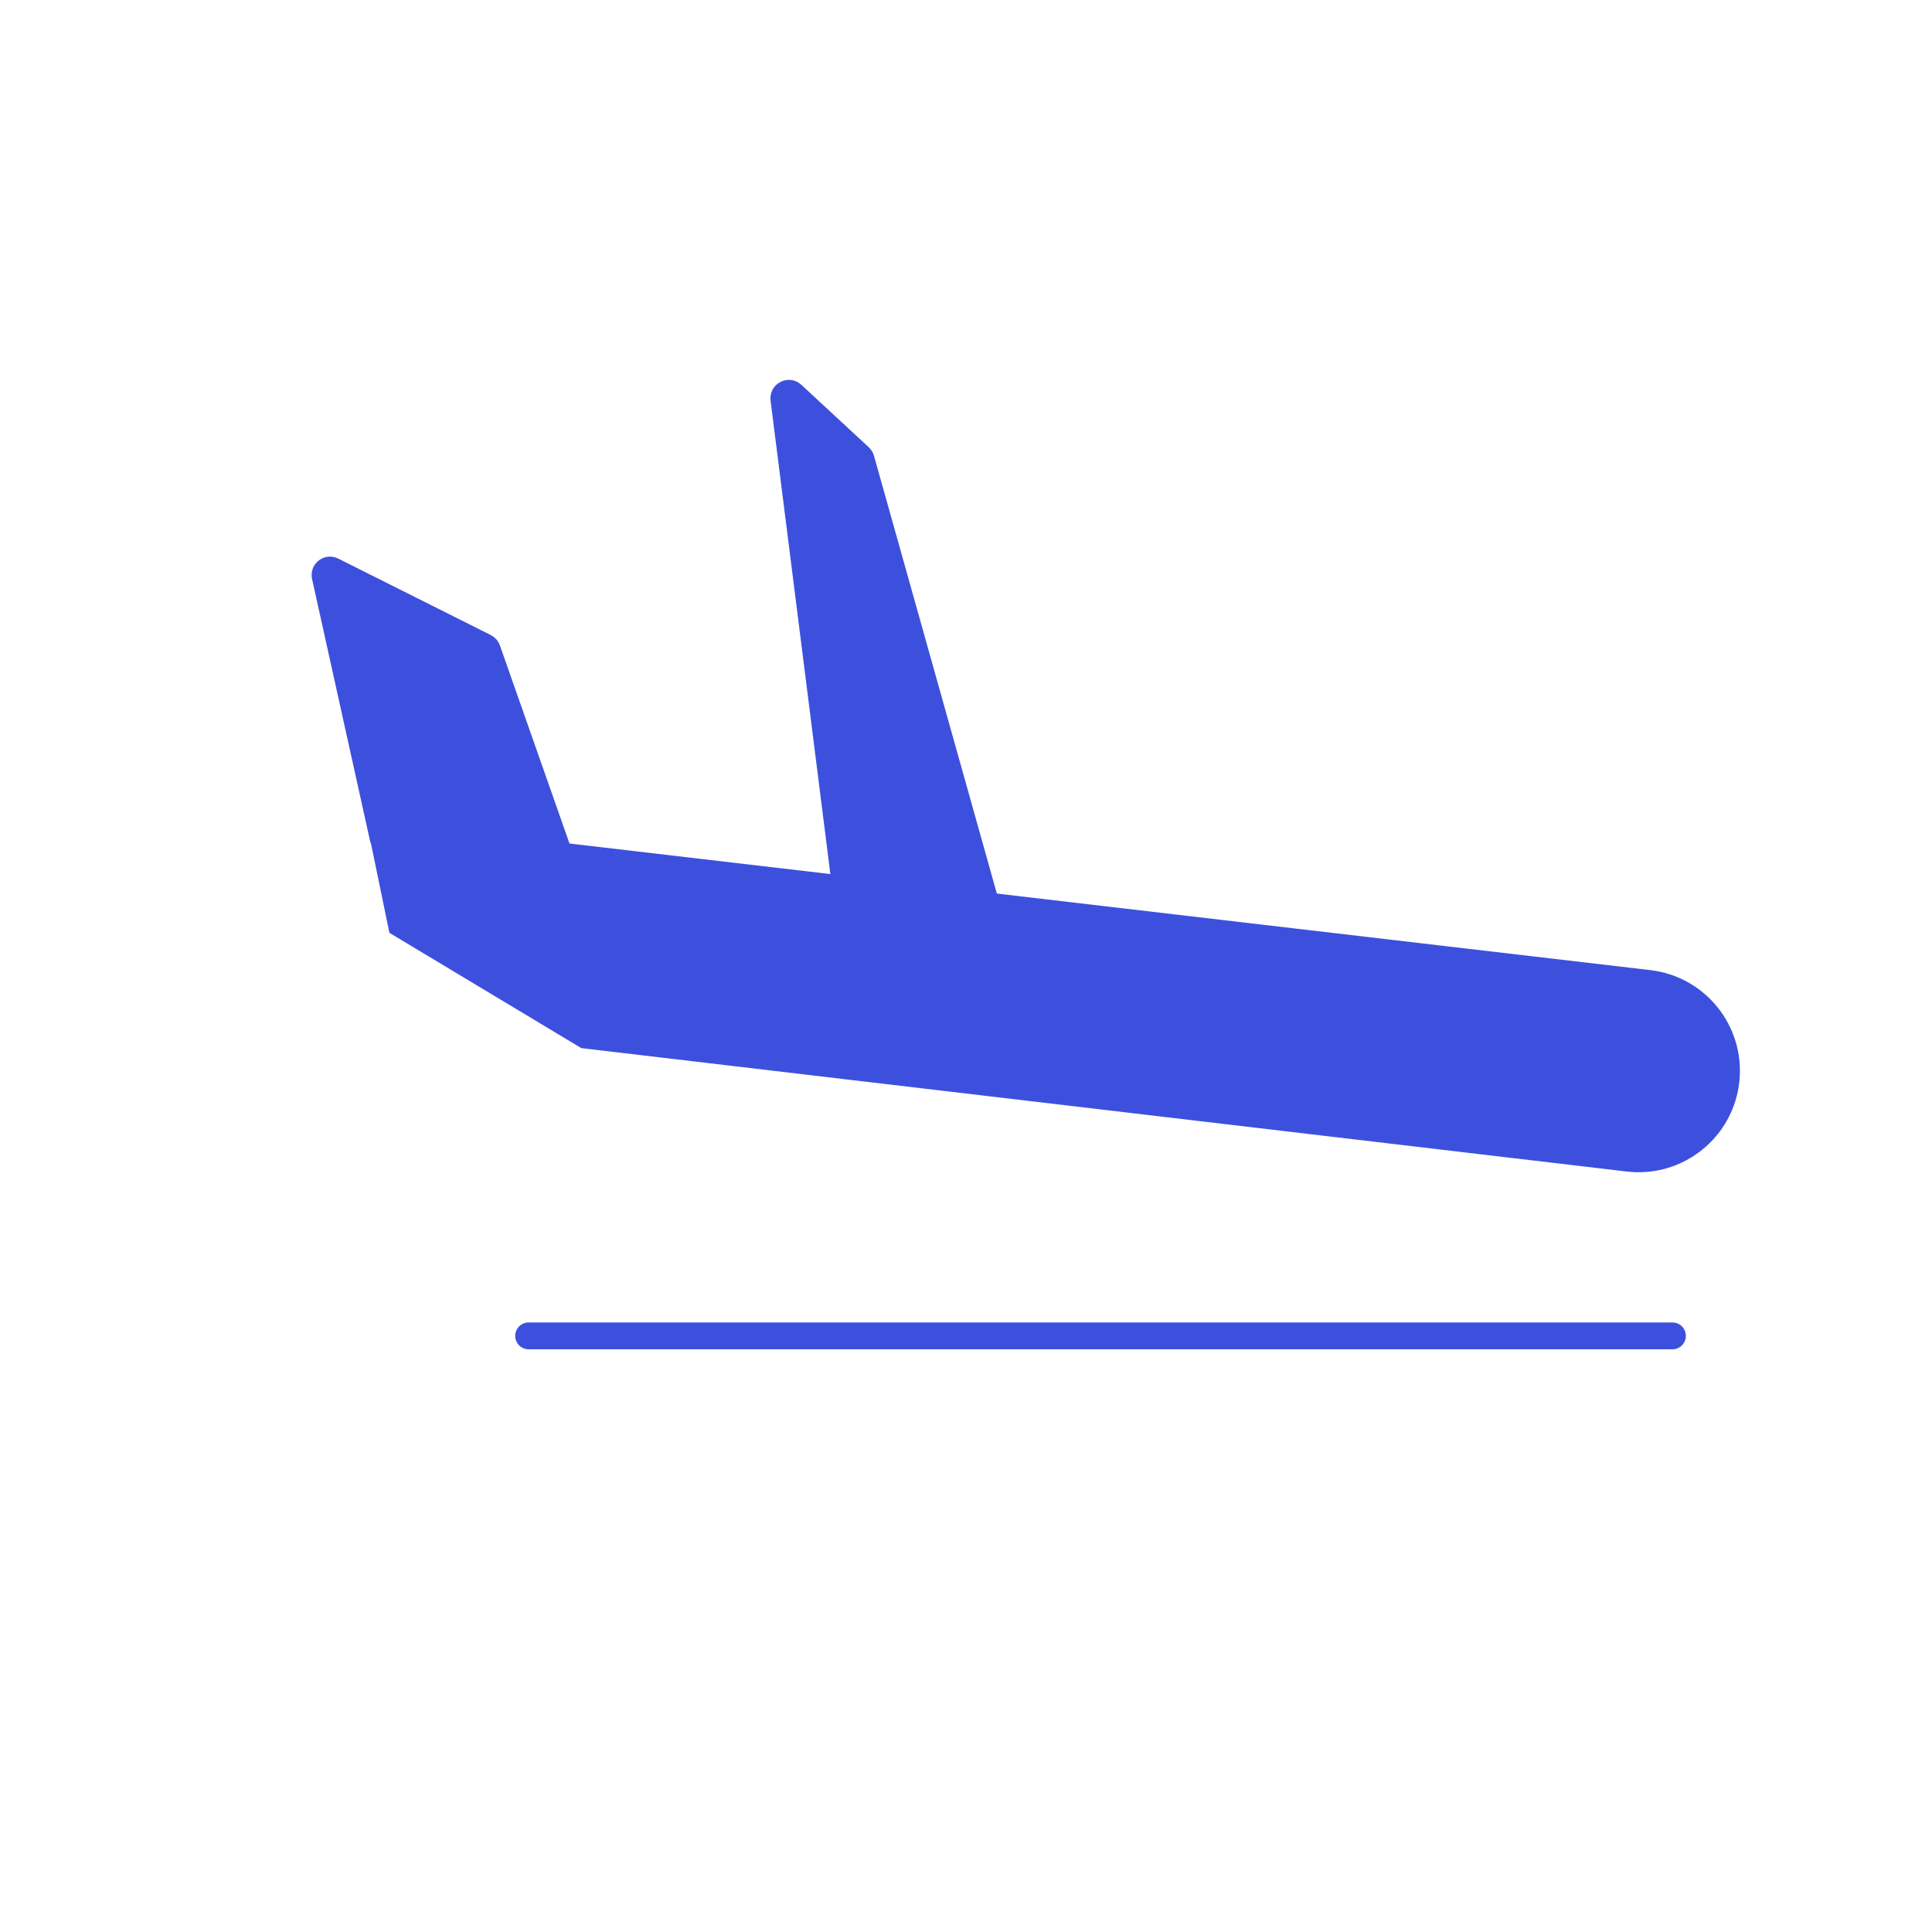
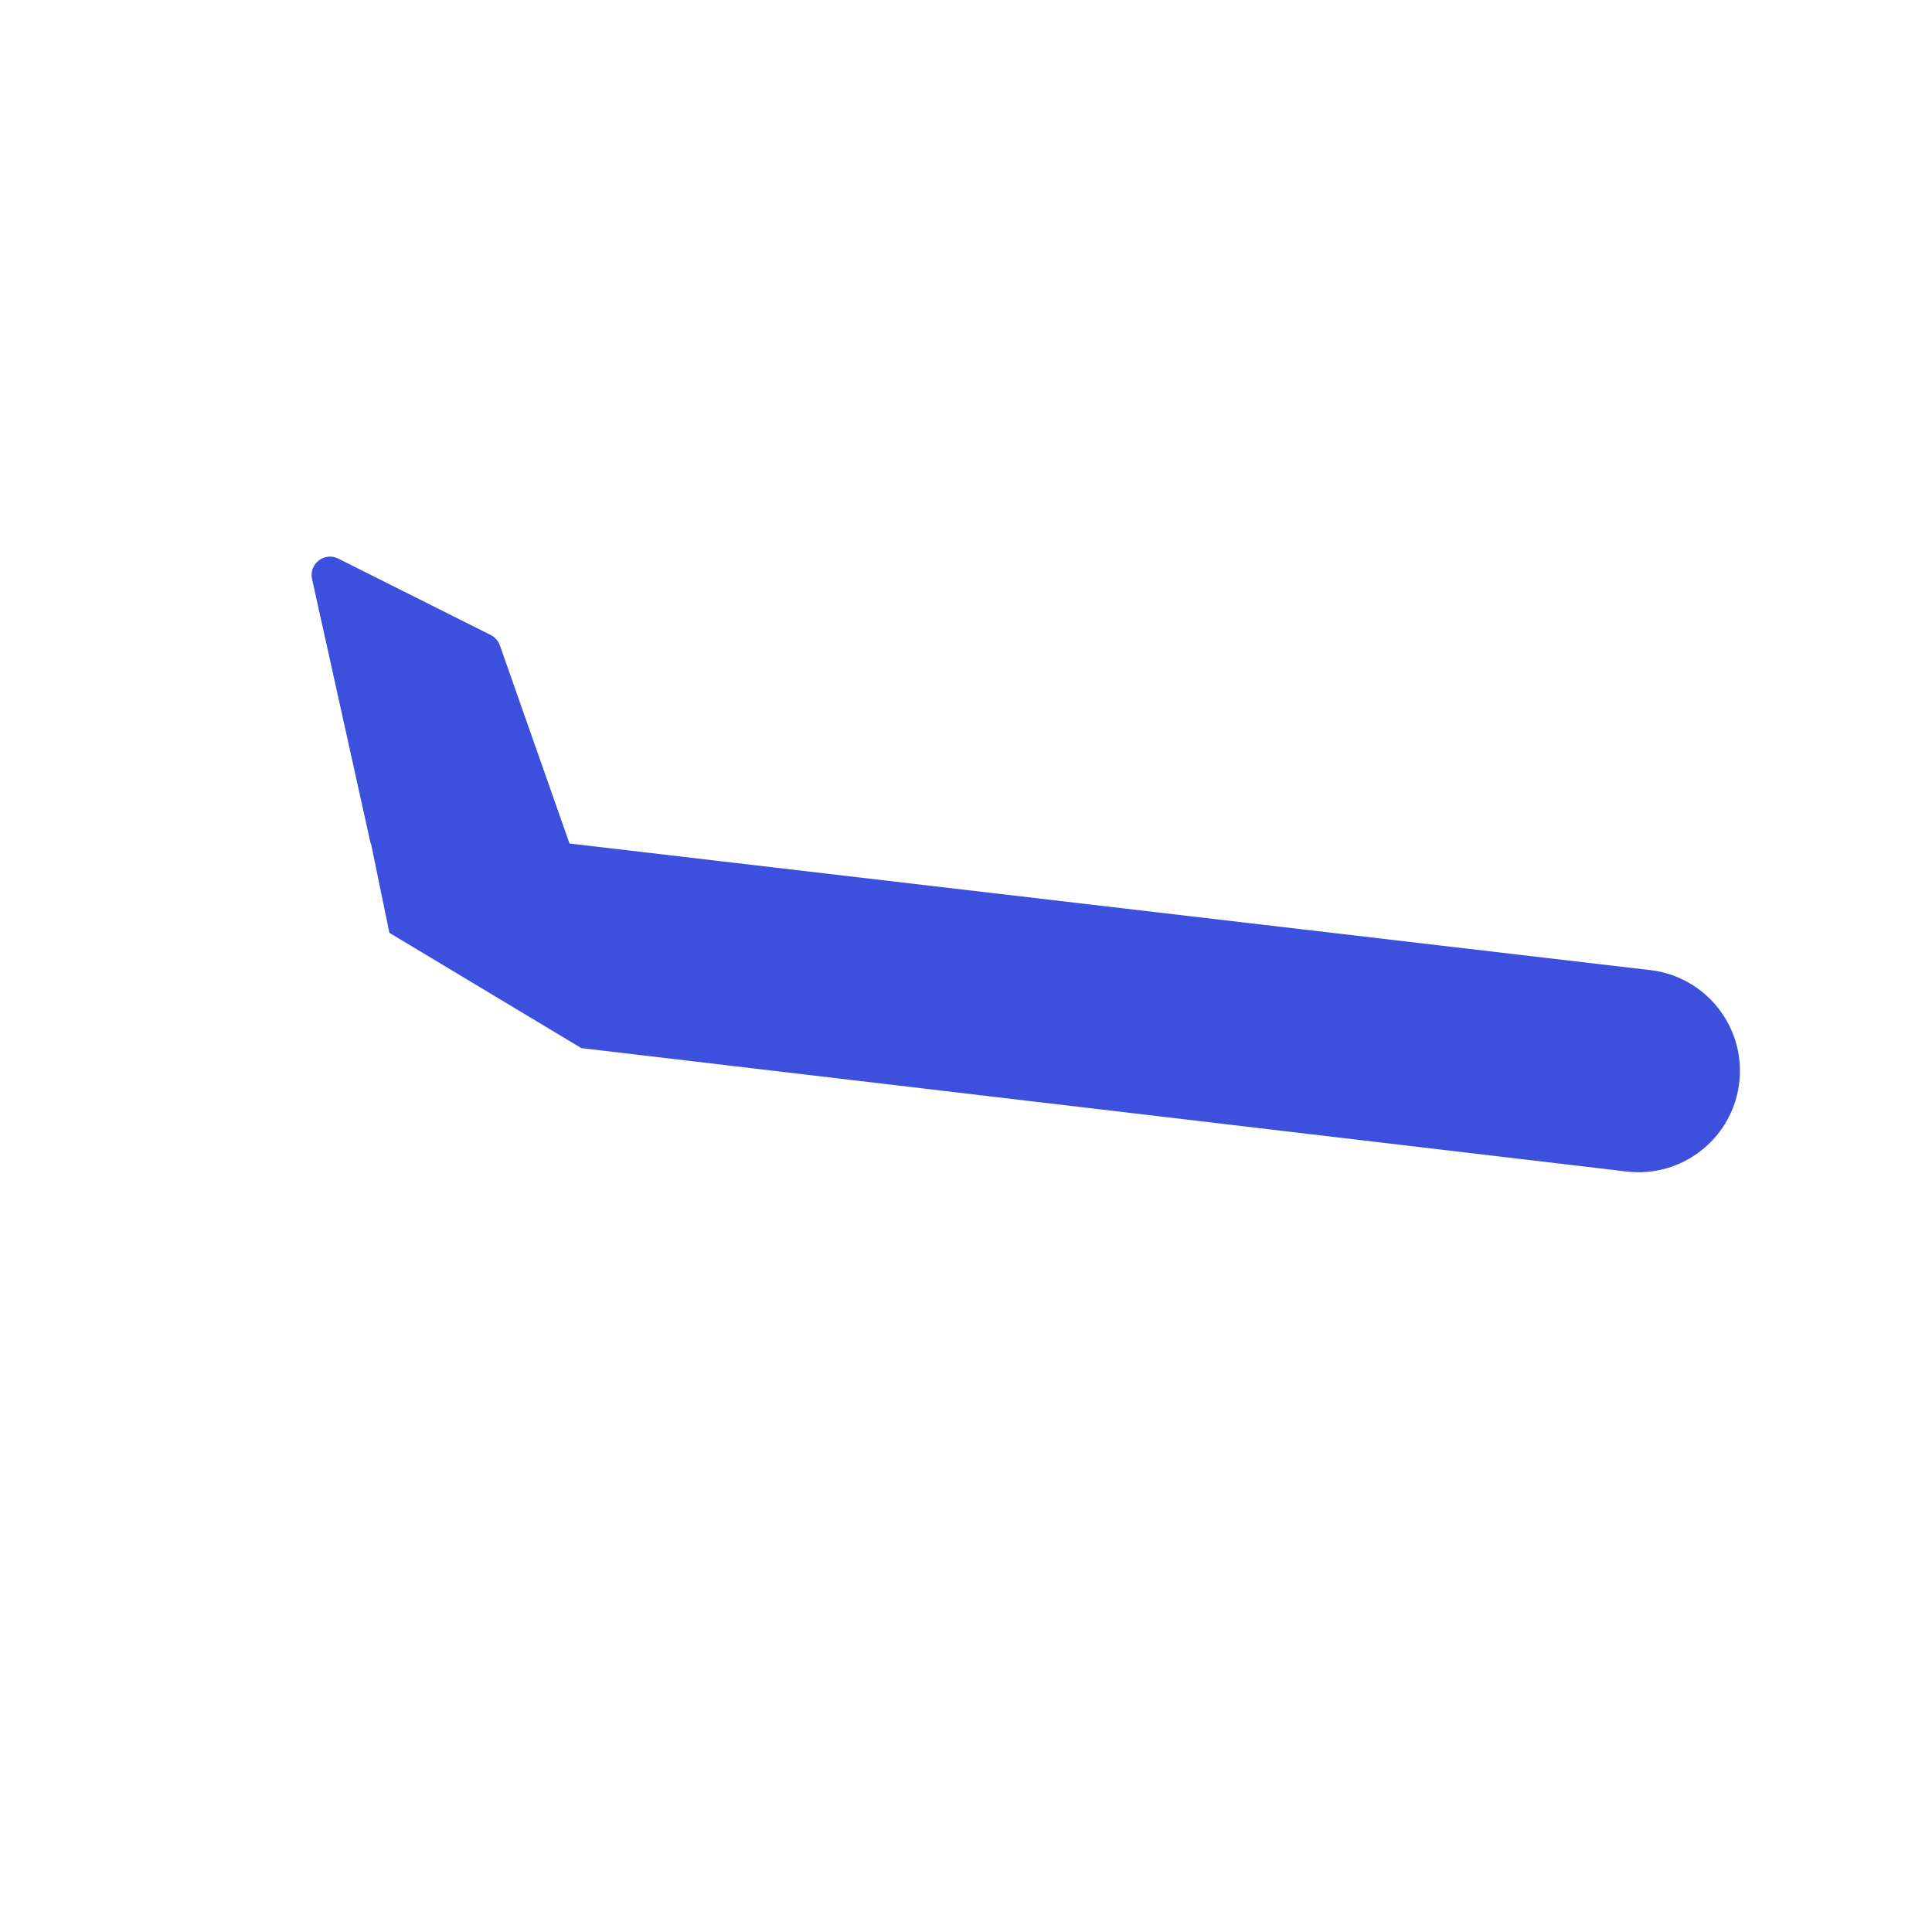
<svg xmlns="http://www.w3.org/2000/svg" fill="none" height="100%" overflow="visible" preserveAspectRatio="none" style="display: block;" viewBox="0 0 71 71" width="100%">
  <g id="Group 34">
    <g id="Group 35">
-       <path d="M19.427 49.093L61.461 49.093" id="Line 27" stroke="#3D50DD" stroke-linecap="round" stroke-width="0.987" />
      <g id="Group 64">
-         <path d="M36.089 34.316C36.42 34.429 36.743 34.124 36.649 33.786L31.887 16.817C31.865 16.74 31.823 16.669 31.764 16.615L29.286 14.319C28.988 14.043 28.508 14.29 28.558 14.693L30.774 32.24C30.795 32.405 30.907 32.544 31.065 32.598L36.089 34.316Z" fill="#3D50DD" id="Rectangle 14" stroke="#3D50DD" stroke-width="0.483" />
        <path d="M20.489 32.461C20.82 32.529 21.098 32.21 20.986 31.891L18.143 23.798C18.106 23.692 18.029 23.604 17.928 23.553L12.323 20.744C11.996 20.579 11.624 20.869 11.704 21.227L13.832 30.837C13.869 31.005 14.001 31.135 14.169 31.17L20.489 32.461Z" fill="#3D50DD" id="Rectangle 15" stroke="#3D50DD" stroke-width="0.483" />
        <path d="M63.684 39.686C63.497 41.631 61.748 43.042 59.807 42.813L21.444 38.284L14.525 34.128L13.757 30.402L60.621 35.891C62.504 36.112 63.865 37.798 63.684 39.686Z" fill="#3D50DD" id="Rectangle 16" stroke="#3D50DD" stroke-width="0.483" />
      </g>
    </g>
  </g>
</svg>